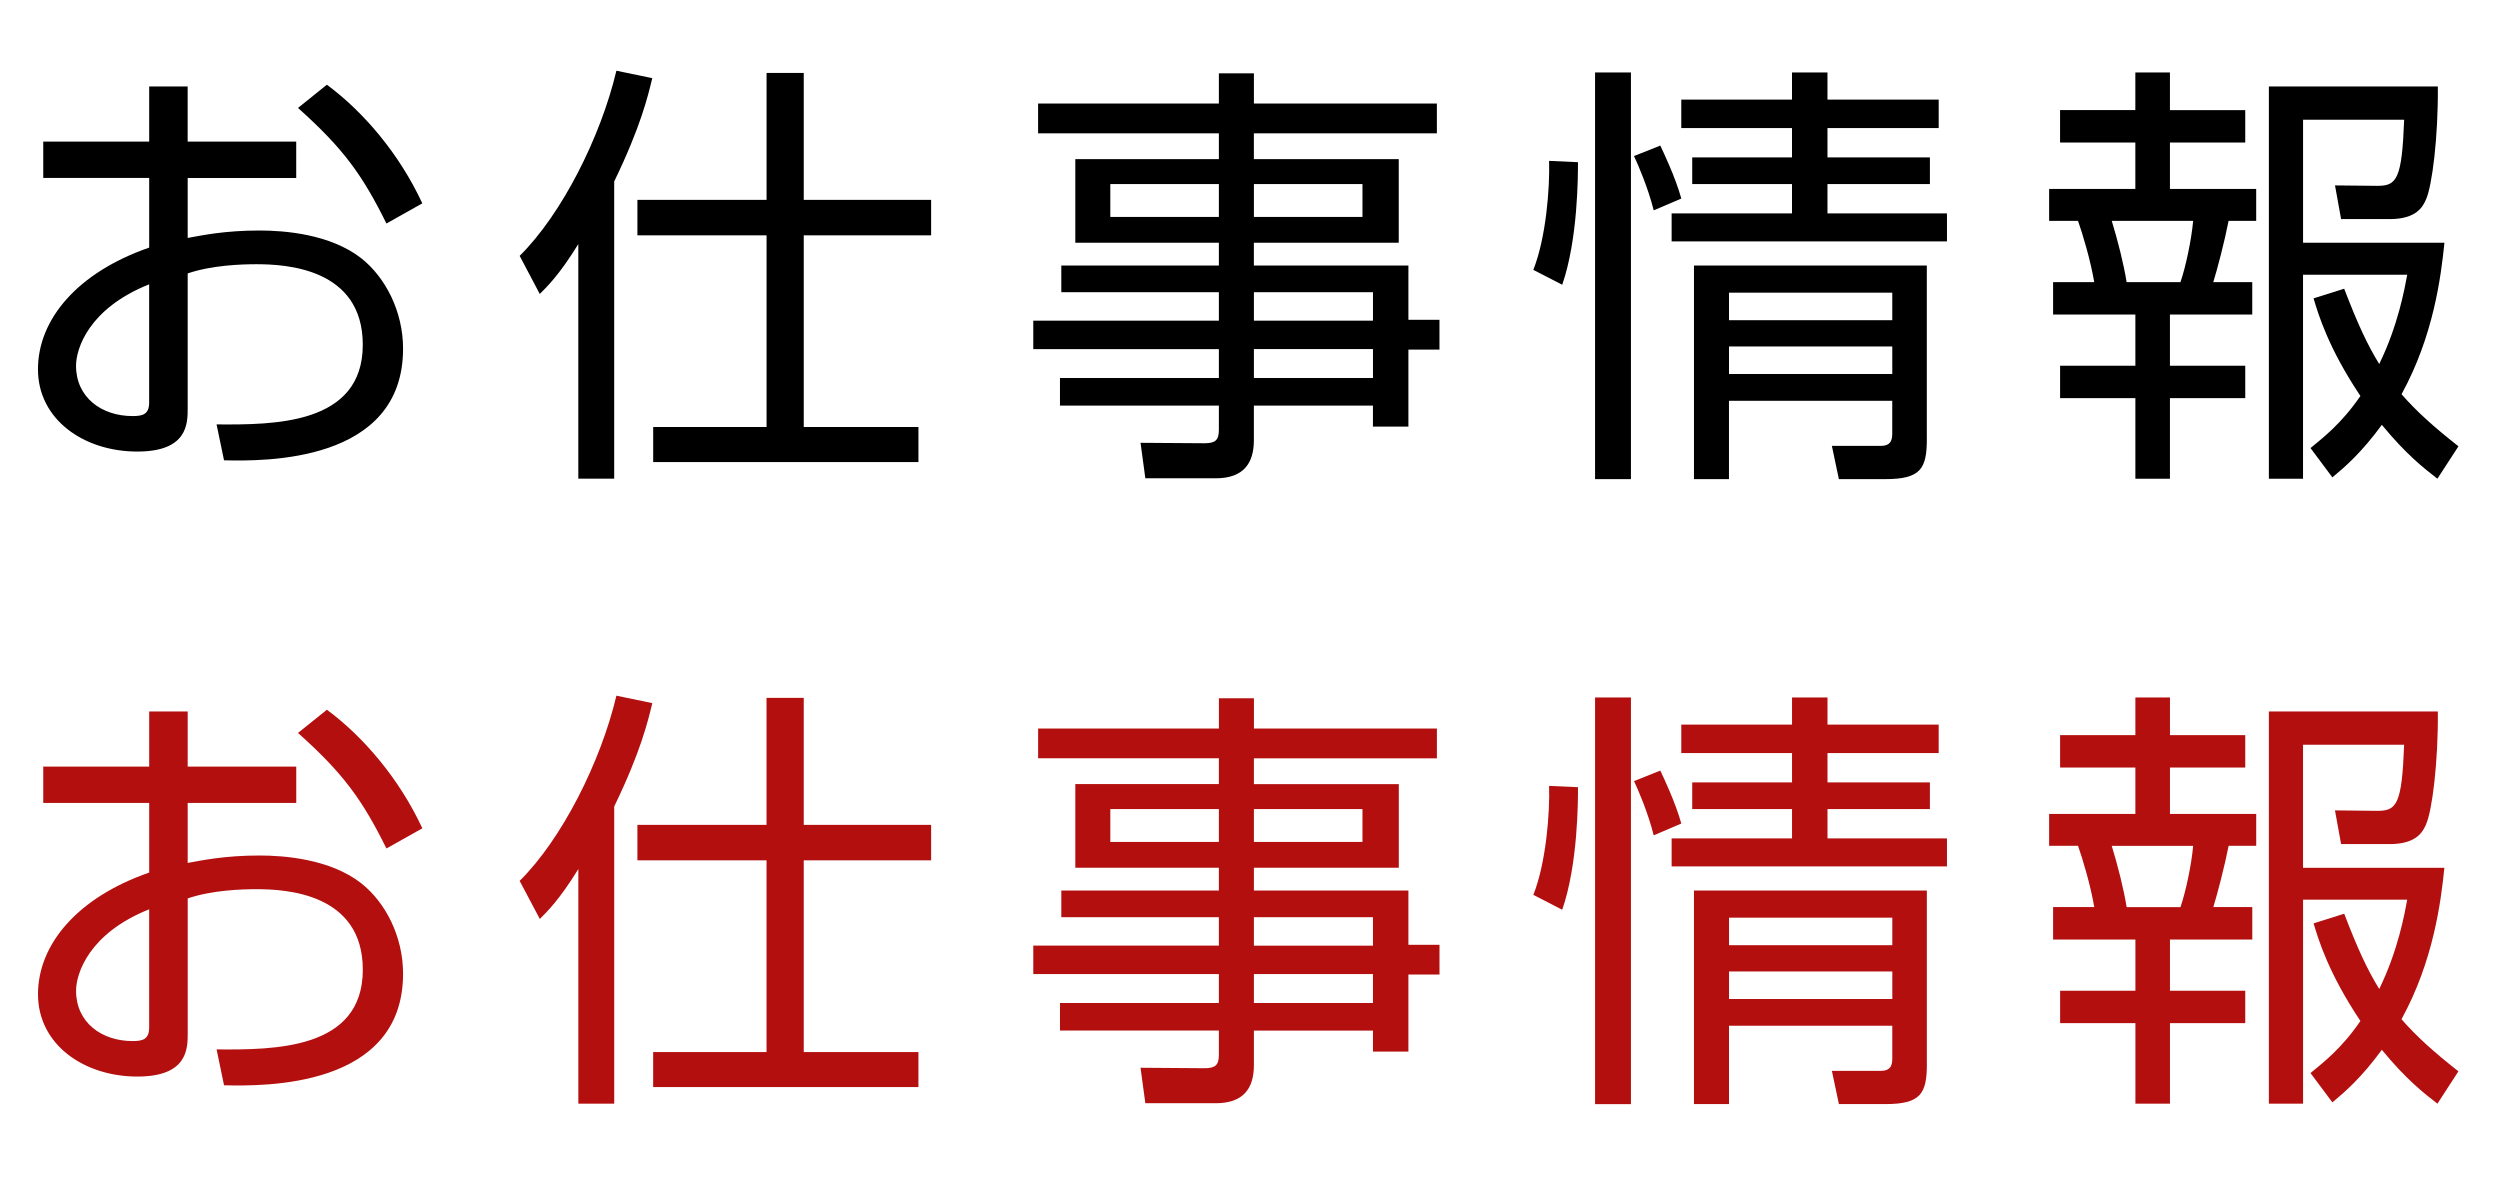
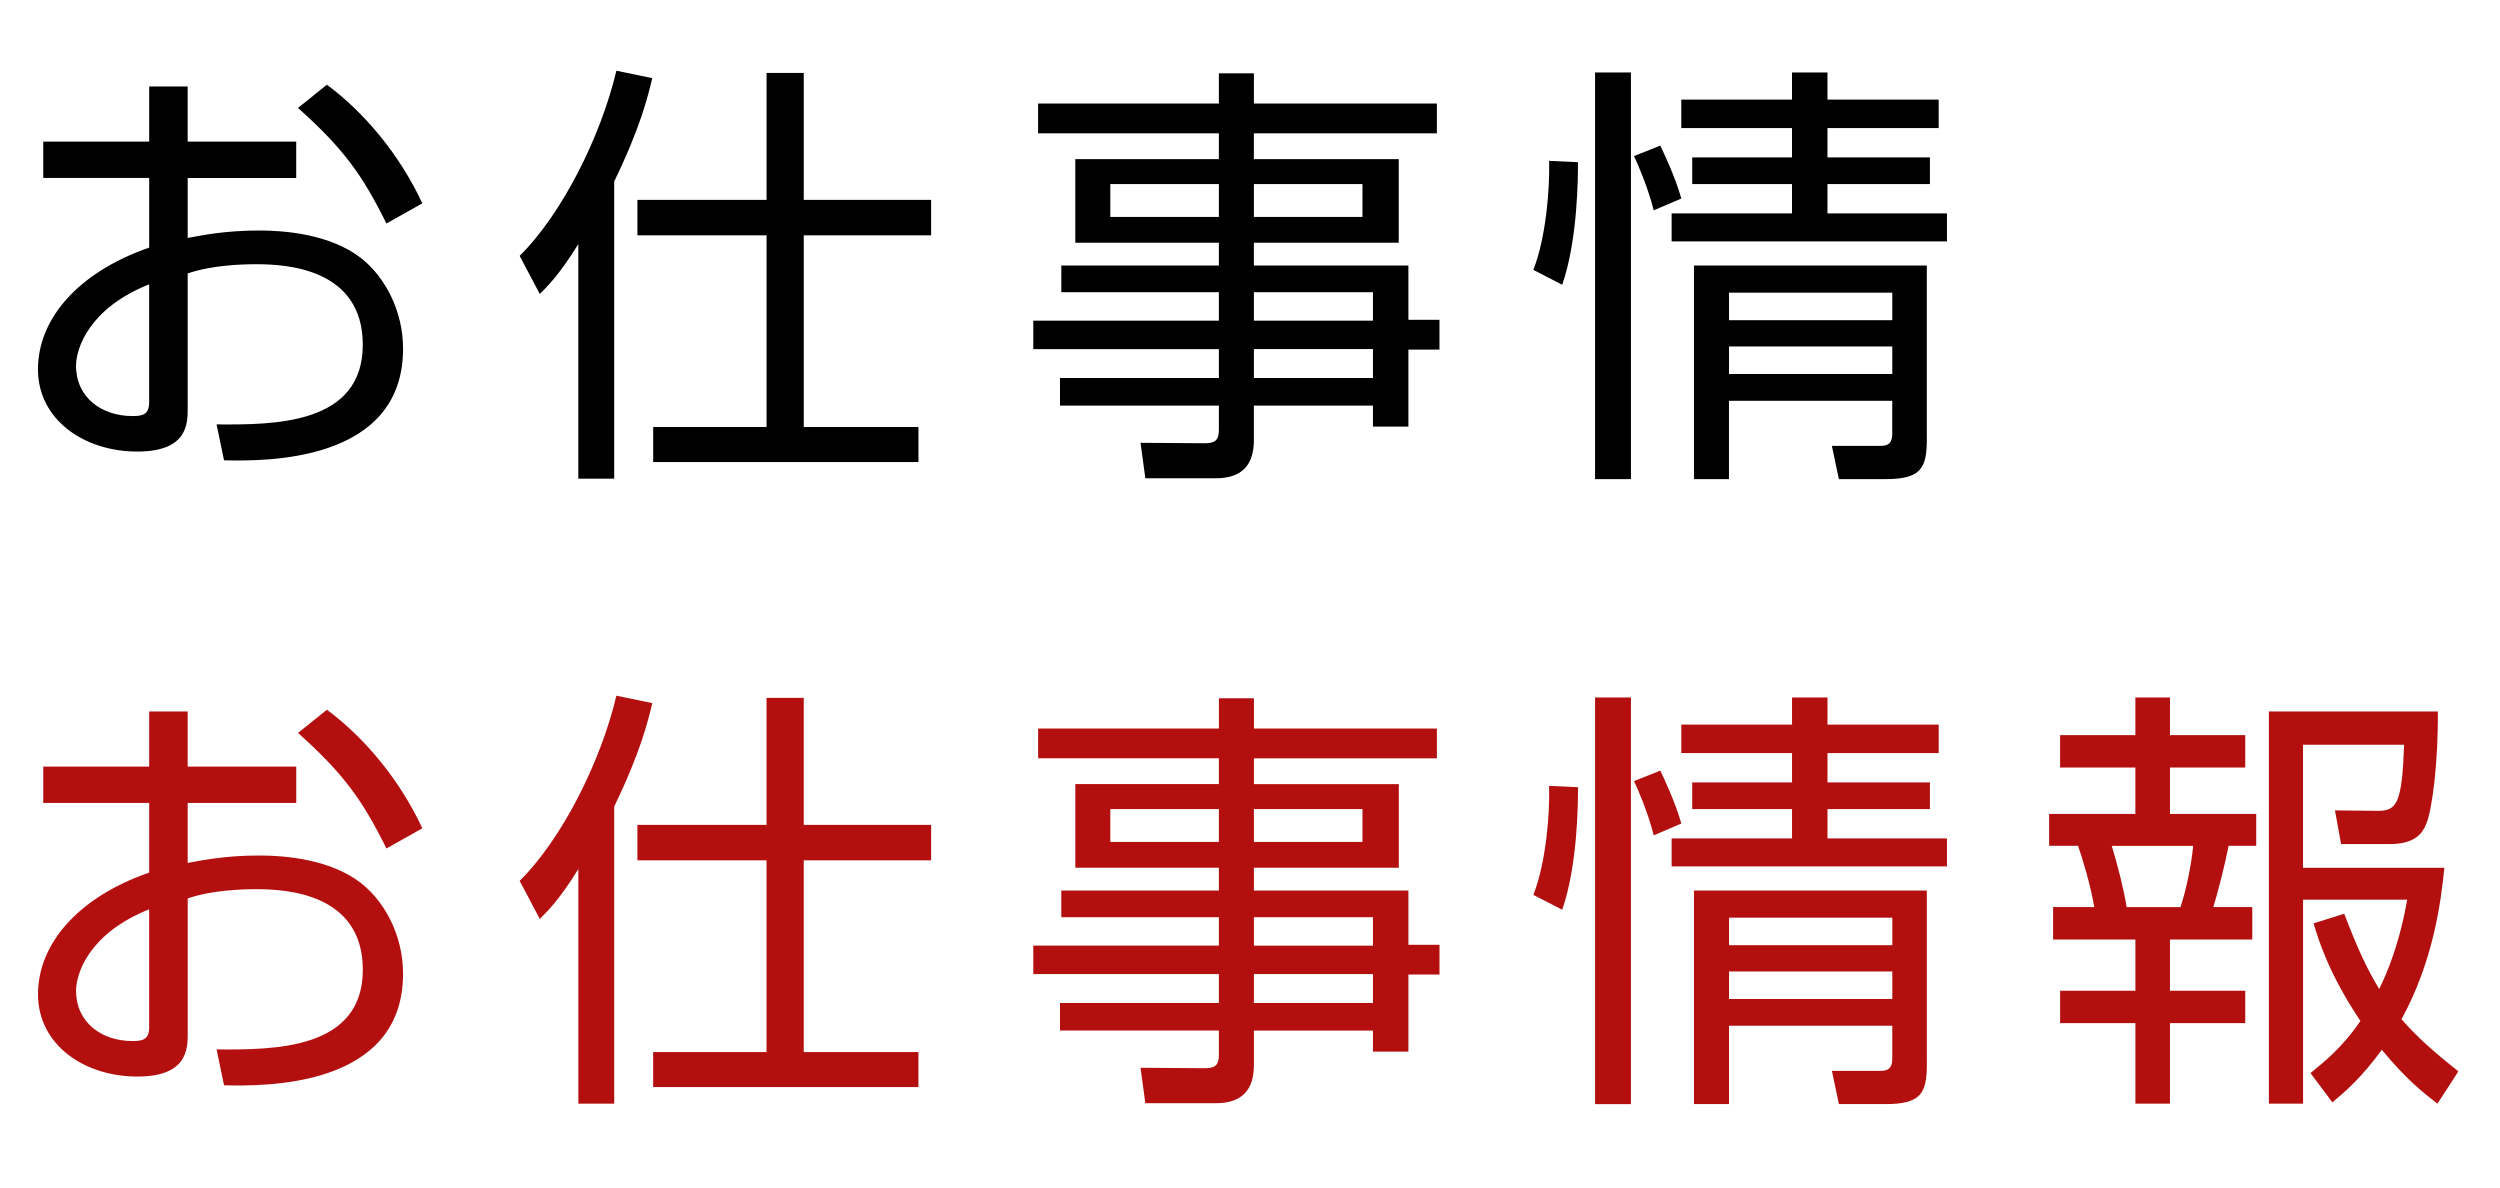
<svg xmlns="http://www.w3.org/2000/svg" enable-background="new 0 0 80 38" height="38" viewBox="0 0 80 38" width="80">
-   <path d="m0 0h80v18h-80z" fill="none" />
  <path d="m4.773 2.767h1.232v1.765h3.474v1.163h-3.473v1.919c.462-.084 1.19-.238 2.297-.238.799 0 2.255.112 3.25.882.784.617 1.345 1.709 1.345 2.9 0 3.67-4.468 3.6-5.729 3.572l-.239-1.149c1.835.014 4.679.014 4.679-2.549 0-2.451-2.465-2.577-3.404-2.577-.462 0-1.415.028-2.199.294v4.314c0 .49 0 1.387-1.611 1.387-1.709 0-3.18-1.022-3.18-2.633 0-1.597 1.261-3.096 3.559-3.894v-2.229h-3.39v-1.162h3.39v-1.765zm0 6.331c-1.934.771-2.34 2.06-2.34 2.605 0 1.023.827 1.611 1.807 1.611.308 0 .533-.042.533-.434zm5.687-6.387c1.191.882 2.325 2.227 3.054 3.796l-1.148.645c-.771-1.555-1.373-2.396-2.83-3.698z" />
  <path d="m19.654 15.318h-1.148v-7.508c-.603.98-.995 1.359-1.233 1.597l-.644-1.219c1.345-1.331 2.591-3.796 3.096-5.925l1.148.238c-.14.574-.364 1.541-1.219 3.306zm6.066-12.985v4.063h4.076v1.134h-4.076v6.135h3.67v1.121h-8.488v-1.121h3.628v-6.135h-4.133v-1.135h4.133v-4.062z" />
  <path d="m45.979 4.266h-5.855v.827h4.636v2.675h-4.636v.729h4.945v1.737h.994v.953h-.994v2.465h-1.135v-.672h-3.81v1.106c0 .743-.336 1.219-1.218 1.219h-2.255l-.154-1.135 2.045.014c.35 0 .462-.098.462-.434v-.771h-5.085v-.882h5.085v-.925h-5.939v-.91h5.939v-.911h-5.042v-.855h5.042v-.728h-4.594v-2.676h4.594v-.826h-5.785v-.953h5.785v-.966h1.121v.967h5.855v.952zm-6.975 1.625h-3.474v1.051h3.474zm4.595 0h-3.474v1.051h3.474zm.336 3.46h-3.81v.911h3.81zm0 1.82h-3.81v.925h3.81z" />
  <path d="m50.495 5.19c0 .434 0 2.465-.504 3.922l-.925-.476c.406-1.022.532-2.62.505-3.488zm1.695-2.871v13.013h-1.148v-13.013zm.729 4.412c-.183-.728-.504-1.471-.631-1.737l.841-.336c.099.21.477.994.673 1.695zm5.56-1.695h3.278v.854h-3.278v.938h3.824v.896h-8.811v-.895h3.852v-.938h-3.193v-.855h3.193v-.938h-3.543v-.911h3.543v-.868h1.135v.868h3.559v.911h-3.559zm3.18 9.007c0 .953-.195 1.289-1.33 1.289h-1.485l-.224-1.064h1.568c.364 0 .364-.252.364-.434v-1.009h-5.225v2.507h-1.12v-6.836h7.451v5.547zm-1.106-4.678h-5.225v.882h5.225zm0 1.722h-5.225v.882h5.225z" />
-   <path d="m69.438 2.319v1.205h2.41v1.036h-2.41v1.485h2.76v1.022h-.883c-.125.644-.363 1.555-.49 1.961h1.247v1.037h-2.634v1.639h2.41v1.037h-2.41v2.578h-1.106v-2.579h-2.409v-1.037h2.409v-1.639h-2.633v-1.036h1.316c-.112-.672-.364-1.527-.519-1.961h-.924v-1.022h2.759v-1.485h-2.409v-1.037h2.409v-1.204zm.337 6.709c.168-.49.35-1.345.406-1.961h-2.605c.196.644.378 1.359.476 1.961zm8.222 6.29c-.434-.336-.994-.771-1.778-1.723-.658.896-1.163 1.331-1.583 1.681l-.7-.938c.406-.336.994-.785 1.597-1.667-1.022-1.527-1.345-2.605-1.499-3.124l.98-.308c.435 1.135.743 1.793 1.121 2.41.603-1.233.813-2.41.896-2.858h-3.334v6.528h-1.093v-12.552h5.407c.014 1.611-.183 3.18-.378 3.614-.099.224-.295.63-1.163.63h-1.555l-.195-1.078 1.359.014c.615 0 .783-.21.854-2.115h-3.235v3.936h4.524c-.112 1.093-.35 2.984-1.373 4.847.49.561 1.023 1.037 1.821 1.667z" />
  <path d="m0 20h80v18h-80z" fill="none" />
  <g fill="#b40f0f">
    <path d="m4.773 22.767h1.233v1.765h3.474v1.162h-3.474v1.92c.462-.084 1.19-.238 2.297-.238.798 0 2.255.111 3.25.883.785.616 1.345 1.709 1.345 2.899 0 3.67-4.468 3.6-5.729 3.571l-.238-1.148c1.835.014 4.679.014 4.679-2.549 0-2.451-2.465-2.578-3.404-2.578-.462 0-1.415.028-2.199.295v4.314c0 .49 0 1.387-1.611 1.387-1.709 0-3.18-1.023-3.18-2.634 0-1.597 1.261-3.096 3.558-3.894v-2.229h-3.39v-1.162h3.39v-1.764zm0 6.331c-1.933.771-2.339 2.06-2.339 2.605 0 1.023.826 1.611 1.807 1.611.309 0 .532-.043.532-.435zm5.688-6.387c1.19.882 2.325 2.227 3.054 3.795l-1.149.645c-.771-1.555-1.373-2.395-2.83-3.697z" />
    <path d="m19.655 35.318h-1.148v-7.509c-.603.98-.995 1.359-1.233 1.598l-.645-1.219c1.345-1.331 2.592-3.796 3.096-5.926l1.149.238c-.14.574-.364 1.541-1.219 3.307zm6.065-12.985v4.063h4.076v1.135h-4.076v6.135h3.67v1.121h-8.489v-1.121h3.628v-6.136h-4.132v-1.135h4.132v-4.063h1.191z" />
    <path d="m45.98 24.266h-5.855v.826h4.637v2.676h-4.637v.729h4.944v1.736h.995v.953h-.995v2.465h-1.134v-.672h-3.81v1.105c0 .743-.336 1.219-1.219 1.219h-2.255l-.154-1.135 2.045.015c.351 0 .462-.099.462-.435v-.77h-5.084v-.883h5.084v-.925h-5.939v-.91h5.939v-.91h-5.042v-.854h5.042v-.729h-4.594v-2.676h4.594v-.826h-5.784v-.953h5.785v-.967h1.121v.967h5.855v.954zm-6.976 1.625h-3.474v1.051h3.474zm4.595 0h-3.474v1.051h3.474zm.336 3.459h-3.81v.911h3.81zm0 1.821h-3.81v.925h3.81z" />
    <path d="m50.496 25.19c0 .435 0 2.466-.505 3.922l-.924-.476c.406-1.022.532-2.62.504-3.487zm1.694-2.871v13.013h-1.148v-13.013zm.729 4.412c-.182-.729-.504-1.471-.63-1.736l.841-.336c.098.209.476.994.672 1.694zm5.561-1.695h3.277v.855h-3.277v.938h3.823v.896h-8.811v-.896h3.853v-.938h-3.194v-.855h3.194v-.938h-3.544v-.911h3.544v-.868h1.135v.868h3.558v.911h-3.558zm3.18 9.007c0 .952-.196 1.288-1.331 1.288h-1.484l-.225-1.064h1.569c.364 0 .364-.252.364-.435v-1.008h-5.225v2.507h-1.121v-6.835h7.452v5.547zm-1.106-4.678h-5.225v.882h5.225zm0 1.722h-5.225v.882h5.225z" />
    <path d="m69.439 22.319v1.205h2.409v1.036h-2.409v1.485h2.76v1.021h-.883c-.126.645-.364 1.555-.49 1.961h1.247v1.037h-2.634v1.639h2.409v1.037h-2.409v2.577h-1.106v-2.577h-2.409v-1.037h2.409v-1.639h-2.634v-1.037h1.317c-.112-.672-.365-1.526-.519-1.961h-.925v-1.021h2.76v-1.485h-2.409v-1.036h2.409v-1.205zm.336 6.709c.168-.49.351-1.344.406-1.961h-2.605c.196.645.378 1.359.477 1.961zm8.223 6.29c-.435-.337-.995-.771-1.779-1.724-.658.896-1.162 1.331-1.583 1.682l-.7-.938c.406-.337.995-.784 1.597-1.667-1.021-1.527-1.344-2.605-1.498-3.124l.98-.308c.434 1.135.742 1.793 1.12 2.409.603-1.233.813-2.409.896-2.858h-3.333v6.528h-1.094v-12.551h5.407c.015 1.61-.182 3.18-.378 3.614-.098.224-.294.63-1.162.63h-1.556l-.196-1.079 1.359.015c.616 0 .784-.21.854-2.115h-3.235v3.937h4.523c-.111 1.092-.35 2.983-1.372 4.846.49.561 1.022 1.037 1.821 1.668z" />
  </g>
</svg>